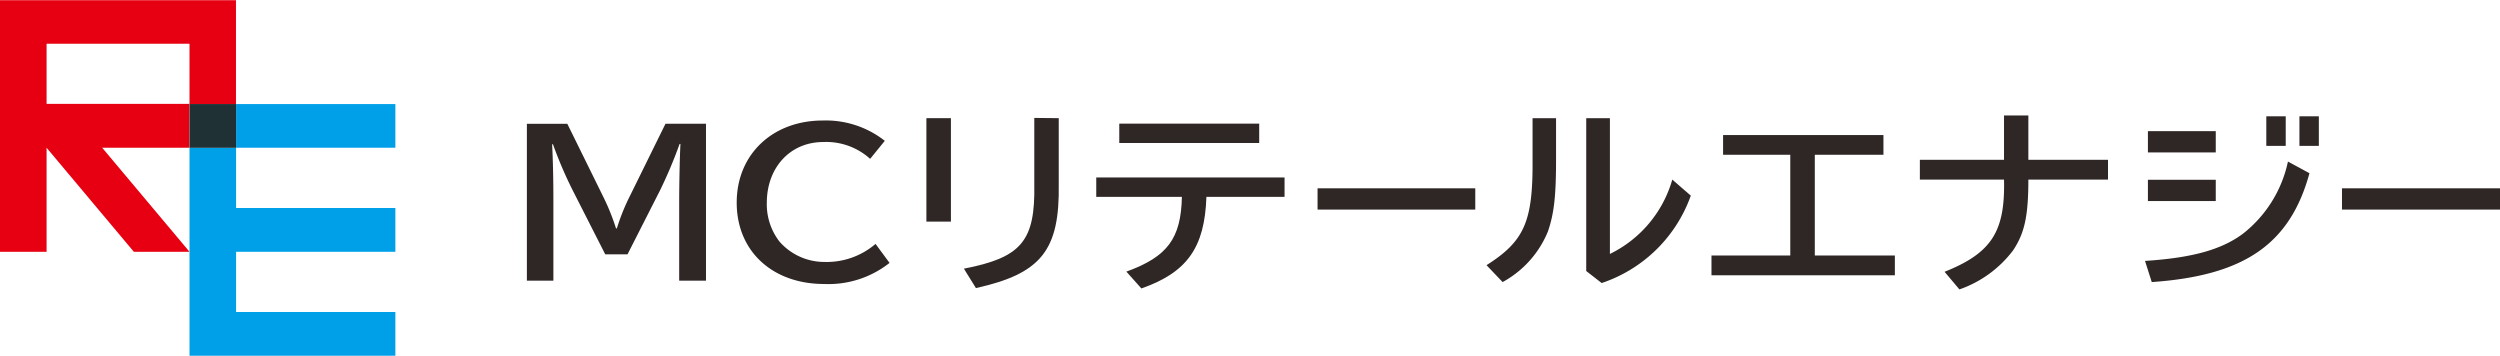
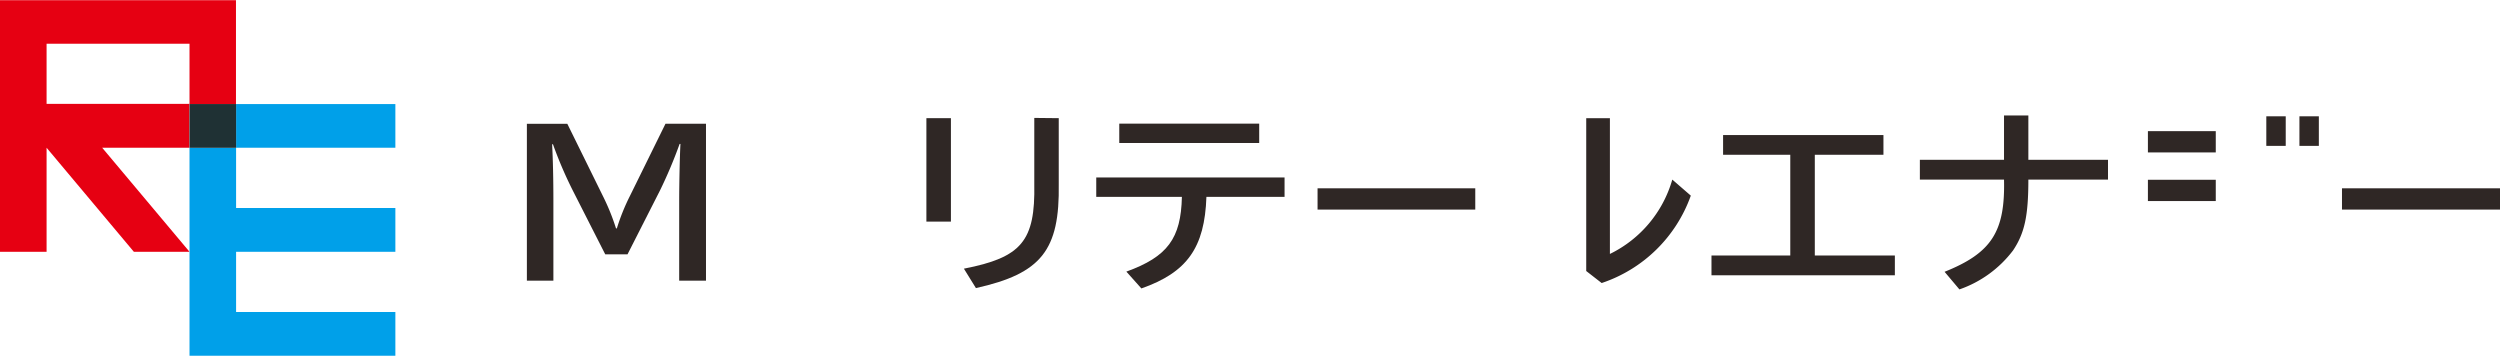
<svg xmlns="http://www.w3.org/2000/svg" viewBox="0 0 415.94 59.19">
  <defs>
    <style>
      .cls-1 {
        fill: #2f2725;
      }

      .cls-2 {
        fill: none;
      }

      .cls-3 {
        fill: #e60012;
      }

      .cls-4 {
        fill: #00a0e9;
      }

      .cls-5 {
        fill: #1f3134;
      }
    </style>
  </defs>
  <g id="レイヤー_2" data-name="レイヤー 2">
    <g id="レイヤー_1-2" data-name="レイヤー 1">
      <g>
        <g>
          <path class="cls-1" d="M94.39,20.6l5.91,12A36.73,36.73,0,0,1,102.49,38h.14a34.66,34.66,0,0,1,2.18-5.41l5.91-12h6.74V46.7H113V33.36c0-2.61.1-7.48.21-9.41h-.14a76.62,76.62,0,0,1-3.26,7.73l-5.41,10.64H100.7L95.29,31.68A68,68,0,0,1,92,24h-.14c.14,2.67.21,5.9.21,9.41V46.7H87.66V20.6Z" />
-           <path class="cls-1" d="M148,43.74a16.39,16.39,0,0,1-10.86,3.51c-8.66,0-14.57-5.48-14.57-13.54s6-13.66,14.32-13.66a15.87,15.87,0,0,1,10.32,3.38l-2.44,3a10.89,10.89,0,0,0-7.8-2.8c-5.48,0-9.39,4.22-9.39,10.12a10.14,10.14,0,0,0,2.08,6.41,9.9,9.9,0,0,0,7.45,3.42,12.5,12.5,0,0,0,8.56-3Z" />
          <rect class="cls-1" x="154.13" y="19.66" width="4.08" height="17.21" />
          <path class="cls-1" d="M176.15,19.66V30.59c.18,11.05-2.9,14.92-13.78,17.34l-2-3.23c9.6-1.87,11.89-4.6,11.71-14.08v-11Z" />
          <path class="cls-1" d="M213.72,29.53v3.22h-13c-.29,8.47-3.22,12.57-10.82,15.24l-2.5-2.8c6.84-2.48,9.09-5.51,9.24-12.44H182.39V29.53Z" />
          <rect class="cls-1" x="186.22" y="20.57" width="23.28" height="3.22" />
          <rect class="cls-1" x="219.21" y="31.33" width="26.24" height="3.54" />
-           <path class="cls-1" d="M258.89,19.66v6.87c0,6-.32,9-1.36,12A16.85,16.85,0,0,1,250,46.93l-2.68-2.81c6.3-4,7.74-7.25,7.66-17.53V19.66Z" />
          <path class="cls-1" d="M267.85,19.66V42.25a19.82,19.82,0,0,0,10.38-12.37l3.08,2.67a23.72,23.72,0,0,1-14.83,14.54l-2.57-2V19.66Z" />
          <polygon class="cls-1" points="313.36 22.47 313.36 25.75 301.94 25.75 301.94 42.51 315.26 42.51 315.26 45.8 284.75 45.8 284.75 42.51 297.86 42.51 297.86 25.75 286.68 25.75 286.68 22.47 313.36 22.47" />
          <path class="cls-1" d="M337.47,19.21v7.38h13.25v3.29H337.47c0,6-.61,8.89-2.55,11.79A19,19,0,0,1,326,48.15l-2.47-2.93c7.81-3.13,10.1-6.67,9.89-15.34h-14V26.59h14V19.21Z" />
-           <path class="cls-1" d="M356.88,43.41c7.84-.51,12.67-1.86,16.22-4.47a20.67,20.67,0,0,0,7.56-12.06l3.58,1.94C381,40.64,373.39,45.86,358,46.93Z" />
          <rect class="cls-1" x="389.65" y="31.33" width="26.3" height="3.54" />
          <rect class="cls-1" x="377.06" y="19.35" width="3.23" height="4.92" />
          <rect class="cls-1" x="382.57" y="19.35" width="3.23" height="4.92" />
          <rect class="cls-1" x="357.36" y="21.82" width="11.29" height="3.54" />
          <rect class="cls-1" x="357.36" y="29.91" width="11.29" height="3.54" />
        </g>
        <g>
          <rect class="cls-2" x="7.75" y="7.28" width="23.78" height="10.03" />
-           <polygon class="cls-2" points="31.51 24.58 17.01 24.58 31.53 41.89 31.53 24.58 31.51 24.58" />
          <path class="cls-3" d="M31.51,24.58h0V17.31h7.75v-10l0-7.28H0V41.89H7.75V24.58L22.27,41.89h9.26L17,24.58ZM7.75,7.28H31.53v10H7.75Z" />
          <polygon class="cls-4" points="65.78 24.58 65.78 17.31 39.28 17.31 39.28 24.58 31.53 24.58 31.53 41.89 31.53 59.19 65.78 59.19 65.78 51.91 39.28 51.91 39.28 41.89 65.78 41.89 65.78 34.61 39.28 34.61 39.28 24.58 65.78 24.58" />
          <rect class="cls-5" x="31.53" y="17.31" width="7.75" height="7.28" />
        </g>
      </g>
    </g>
  </g>
</svg>